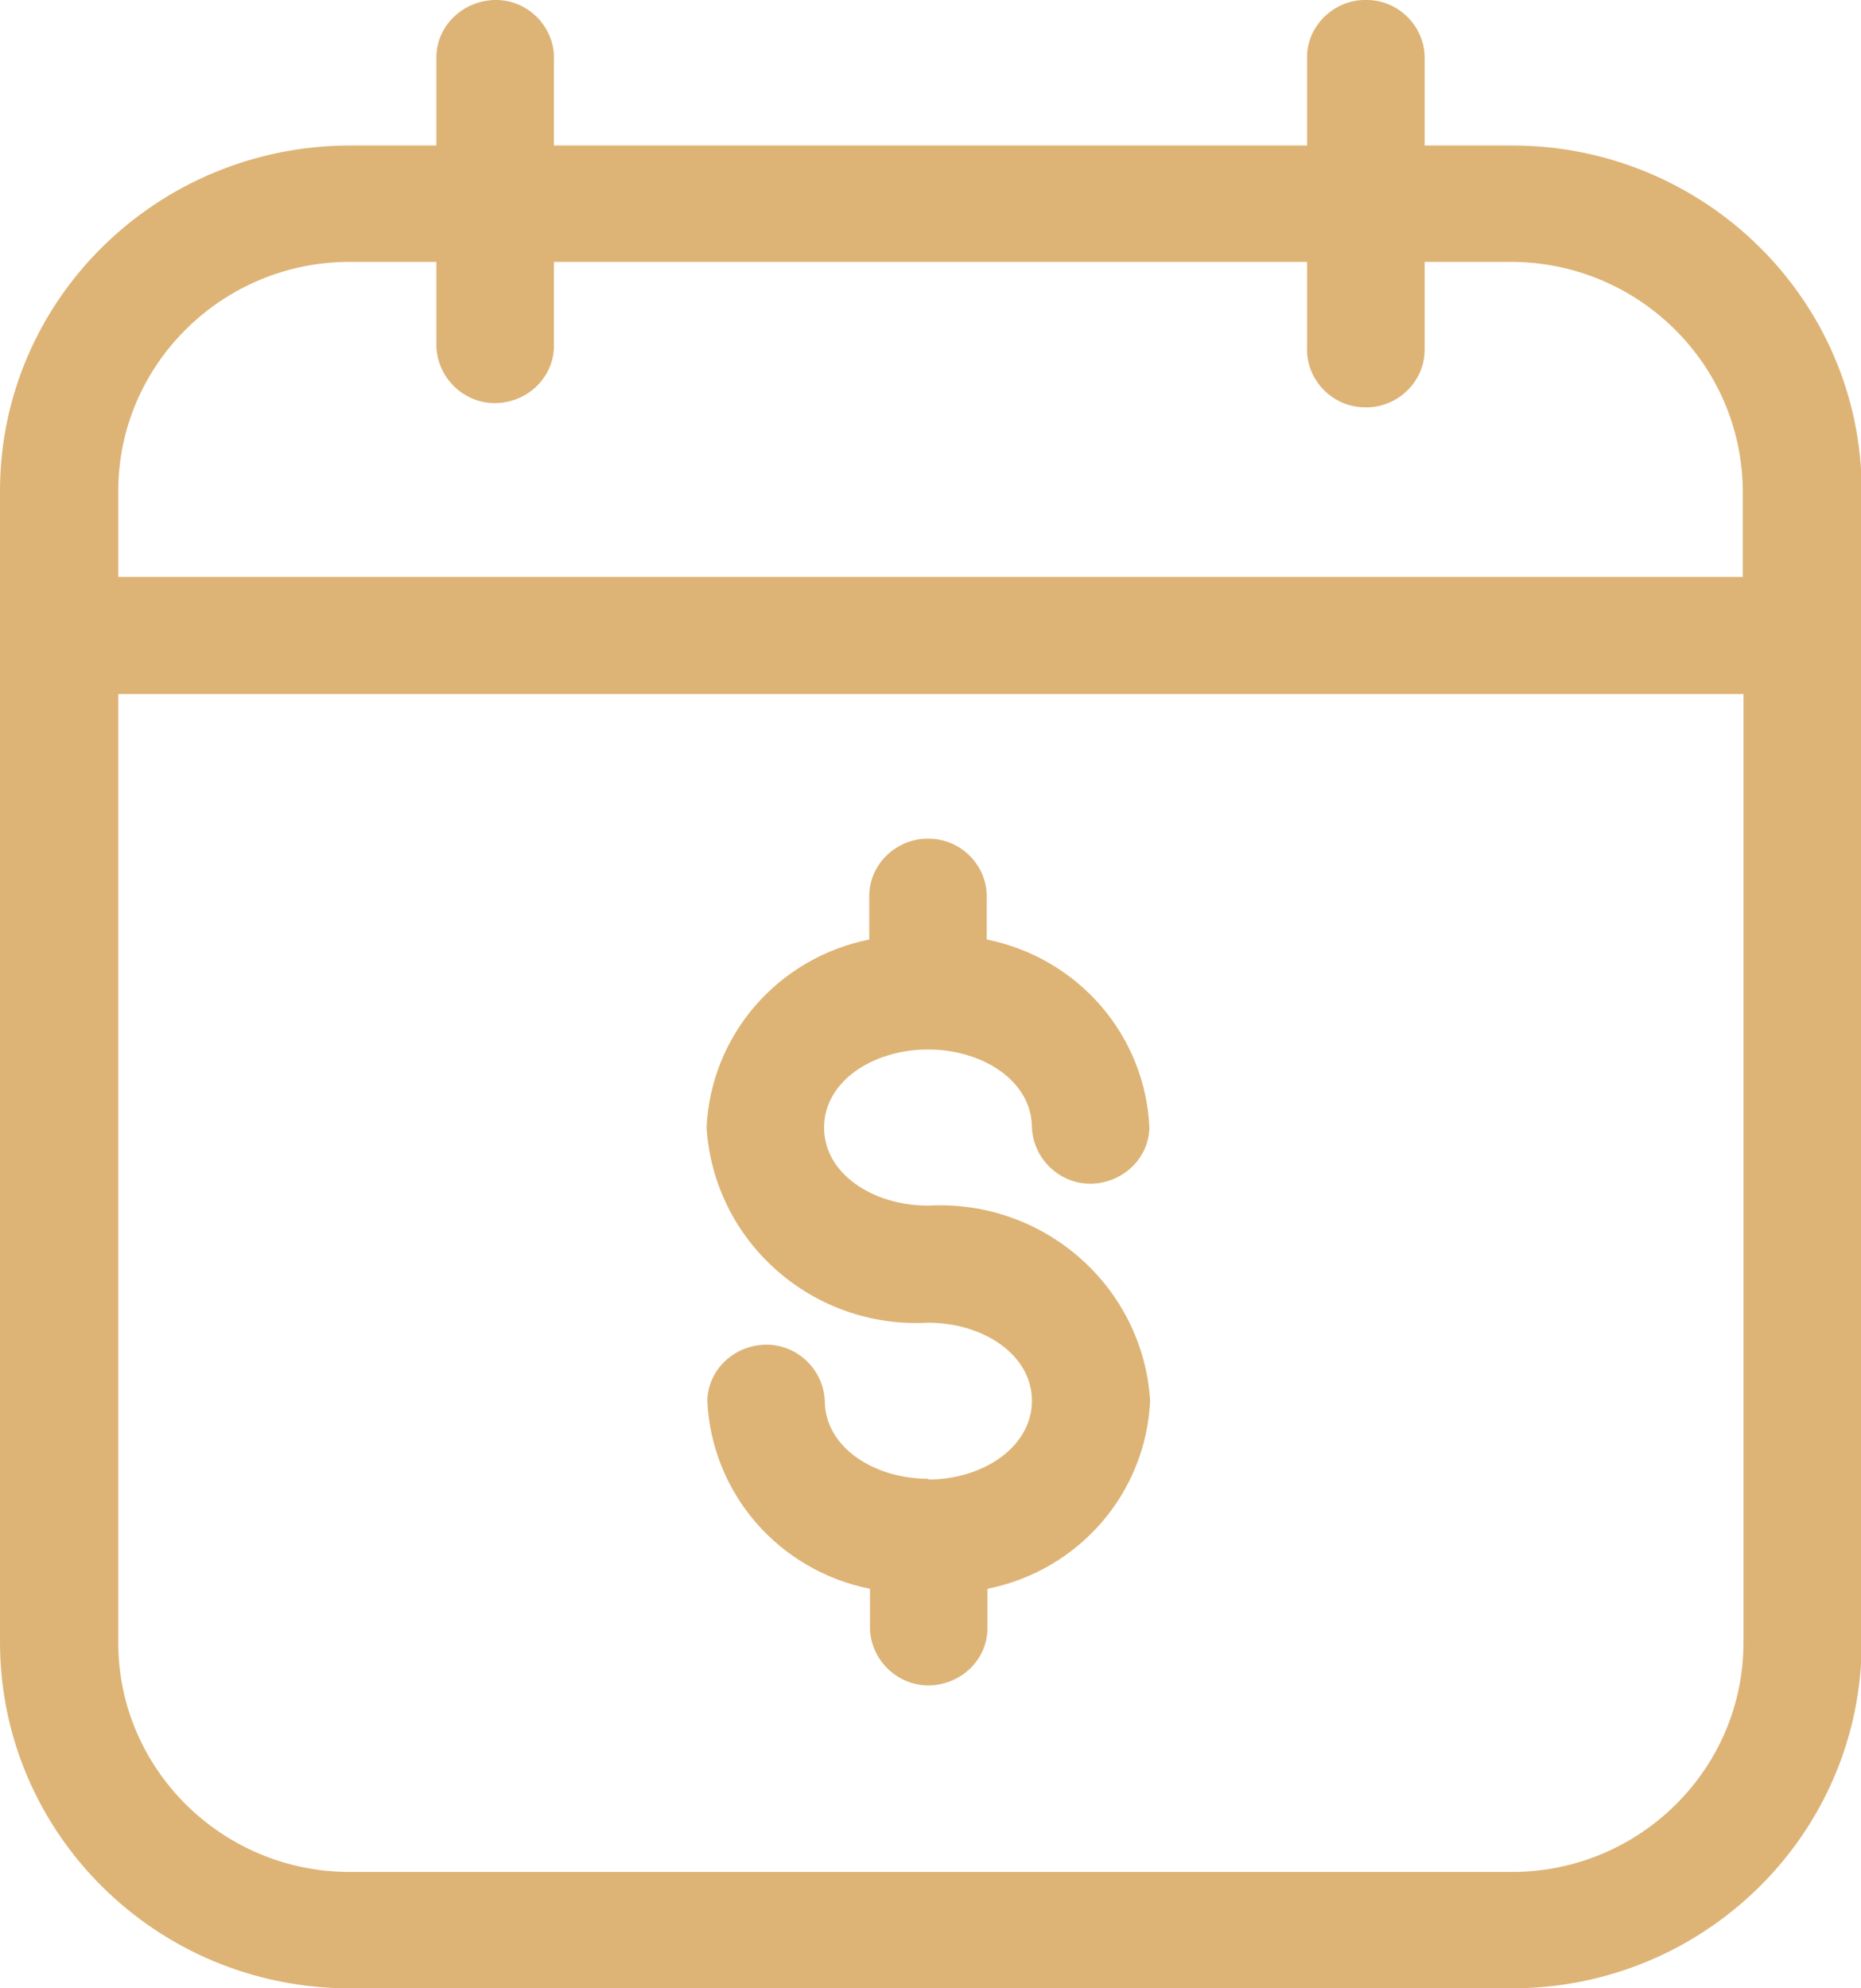
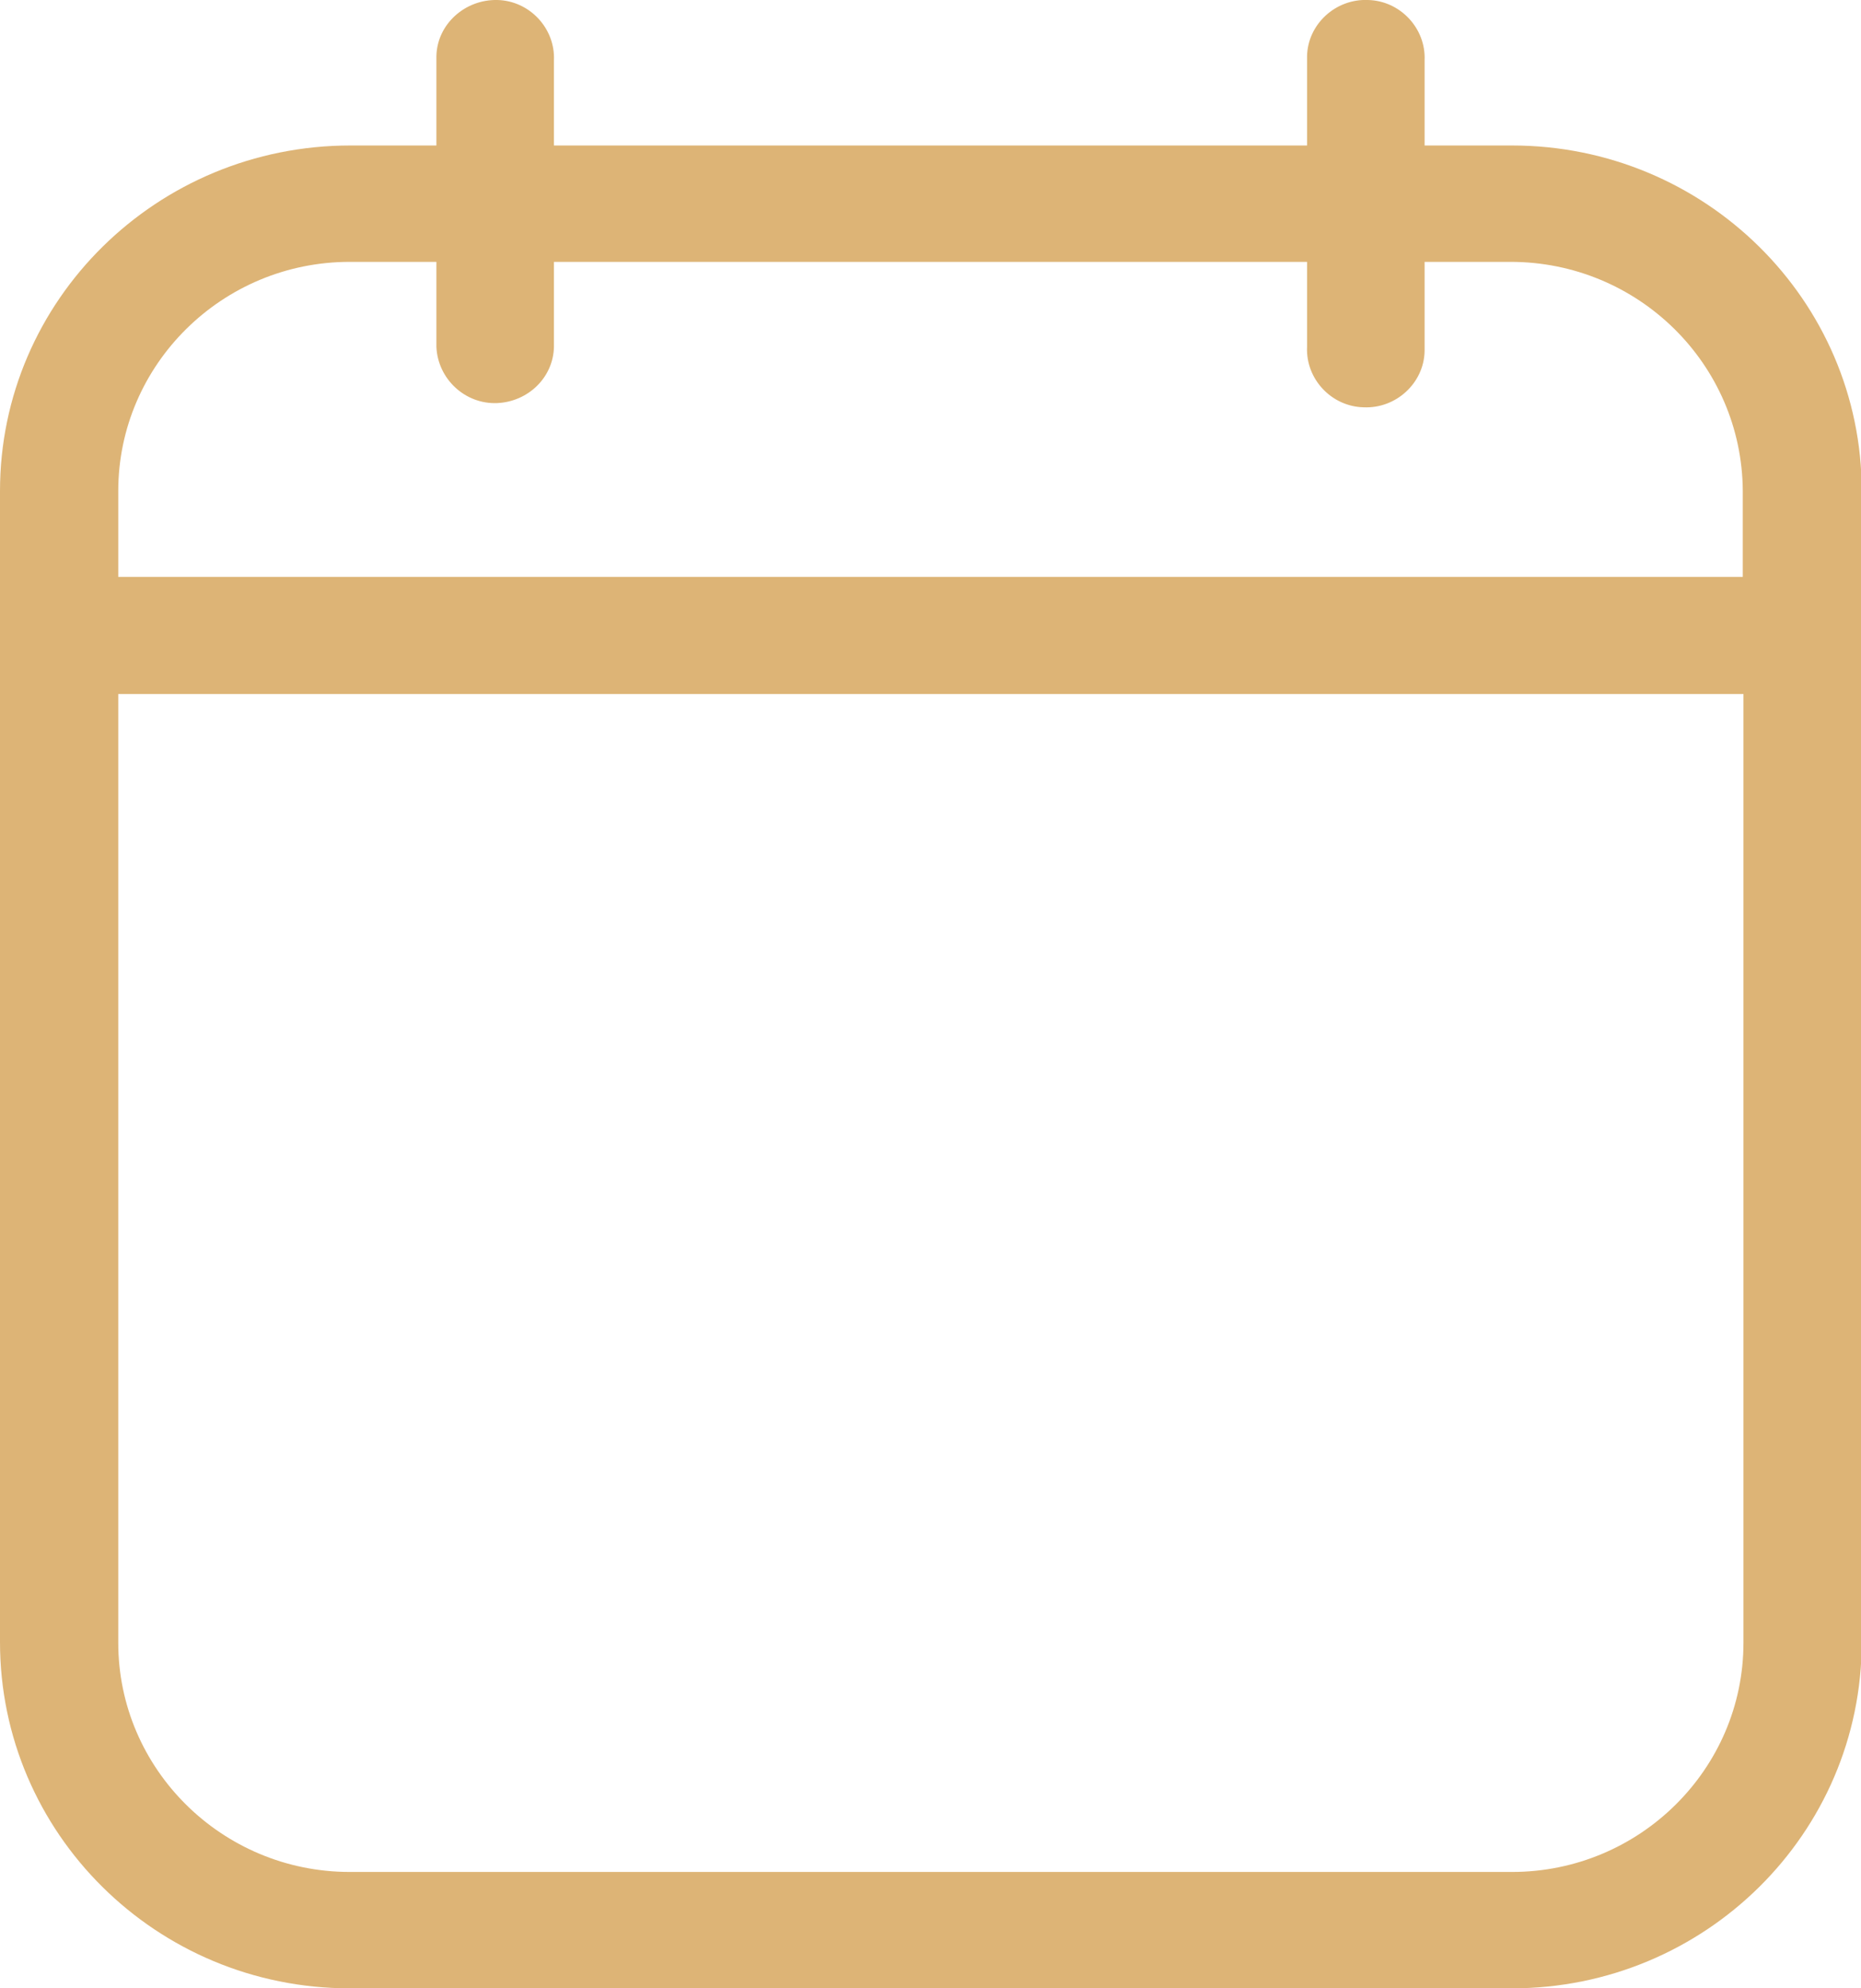
<svg xmlns="http://www.w3.org/2000/svg" width="44" height="47" viewBox="0 0 44 47" fill="none">
  <g clip-path="url(#clip0_93_229)">
-     <path fill-rule="evenodd" clip-rule="evenodd" d="M21.958 34.956C20.653 34.956 19.501 34.202 19.501 33.111C19.467 32.356 18.823 31.753 18.061 31.786C17.332 31.82 16.739 32.39 16.723 33.111C16.824 35.292 18.4 37.12 20.569 37.556V38.513C20.602 39.267 21.246 39.871 22.009 39.838C22.737 39.804 23.33 39.234 23.347 38.513V37.556C25.516 37.12 27.091 35.292 27.193 33.111C27.024 30.411 24.686 28.348 21.941 28.498C20.636 28.498 19.484 27.744 19.484 26.653C19.484 25.563 20.636 24.808 21.941 24.808C23.245 24.808 24.398 25.563 24.398 26.653C24.431 27.408 25.075 28.012 25.838 27.979C26.566 27.945 27.159 27.375 27.176 26.653C27.075 24.473 25.499 22.645 23.33 22.208V21.252C23.364 20.497 22.754 19.843 21.992 19.826C21.229 19.793 20.569 20.397 20.552 21.152C20.552 21.185 20.552 21.219 20.552 21.252V22.208C18.383 22.645 16.807 24.473 16.706 26.653C16.875 29.354 19.213 31.417 21.941 31.266C23.245 31.266 24.398 32.021 24.398 33.111C24.398 34.202 23.245 34.973 21.941 34.973L21.958 34.956Z" fill="#DDB476" />
    <path fill-rule="evenodd" clip-rule="evenodd" d="M35.732 3.439H33.682V1.426C33.716 0.671 33.106 0.017 32.343 0C31.581 -0.033 30.92 0.57 30.903 1.325C30.903 1.359 30.903 1.392 30.903 1.426V3.439H13.097V1.426C13.13 0.671 12.521 0.017 11.758 0C10.996 -0.017 10.335 0.57 10.318 1.325C10.318 1.359 10.318 1.392 10.318 1.426V3.439H8.285C3.71 3.439 0 7.095 0 11.607V38.815C0 43.327 3.693 47 8.268 47H35.749C40.306 47 44.017 43.343 44.017 38.815V11.607C44.017 7.095 40.306 3.439 35.749 3.439H35.732ZM41.221 38.831C41.221 41.817 38.765 44.249 35.749 44.249H8.268C5.252 44.249 2.796 41.817 2.796 38.831V16.405H41.221V38.831ZM41.221 13.637H2.796V11.607C2.796 8.622 5.252 6.19 8.268 6.19H10.318V8.202C10.352 8.957 10.996 9.561 11.758 9.528C12.487 9.494 13.08 8.924 13.097 8.202V6.19H30.903V8.202C30.869 8.957 31.479 9.611 32.242 9.628C33.004 9.662 33.665 9.058 33.682 8.303C33.682 8.27 33.682 8.236 33.682 8.202V6.19H35.715C38.731 6.19 41.188 8.605 41.205 11.607V13.637H41.221Z" fill="#DDB476" />
  </g>
  <defs>
    <clipPath id="clip0_93_229">
      <rect width="44" height="47" fill="white" />
    </clipPath>
  </defs>
</svg>